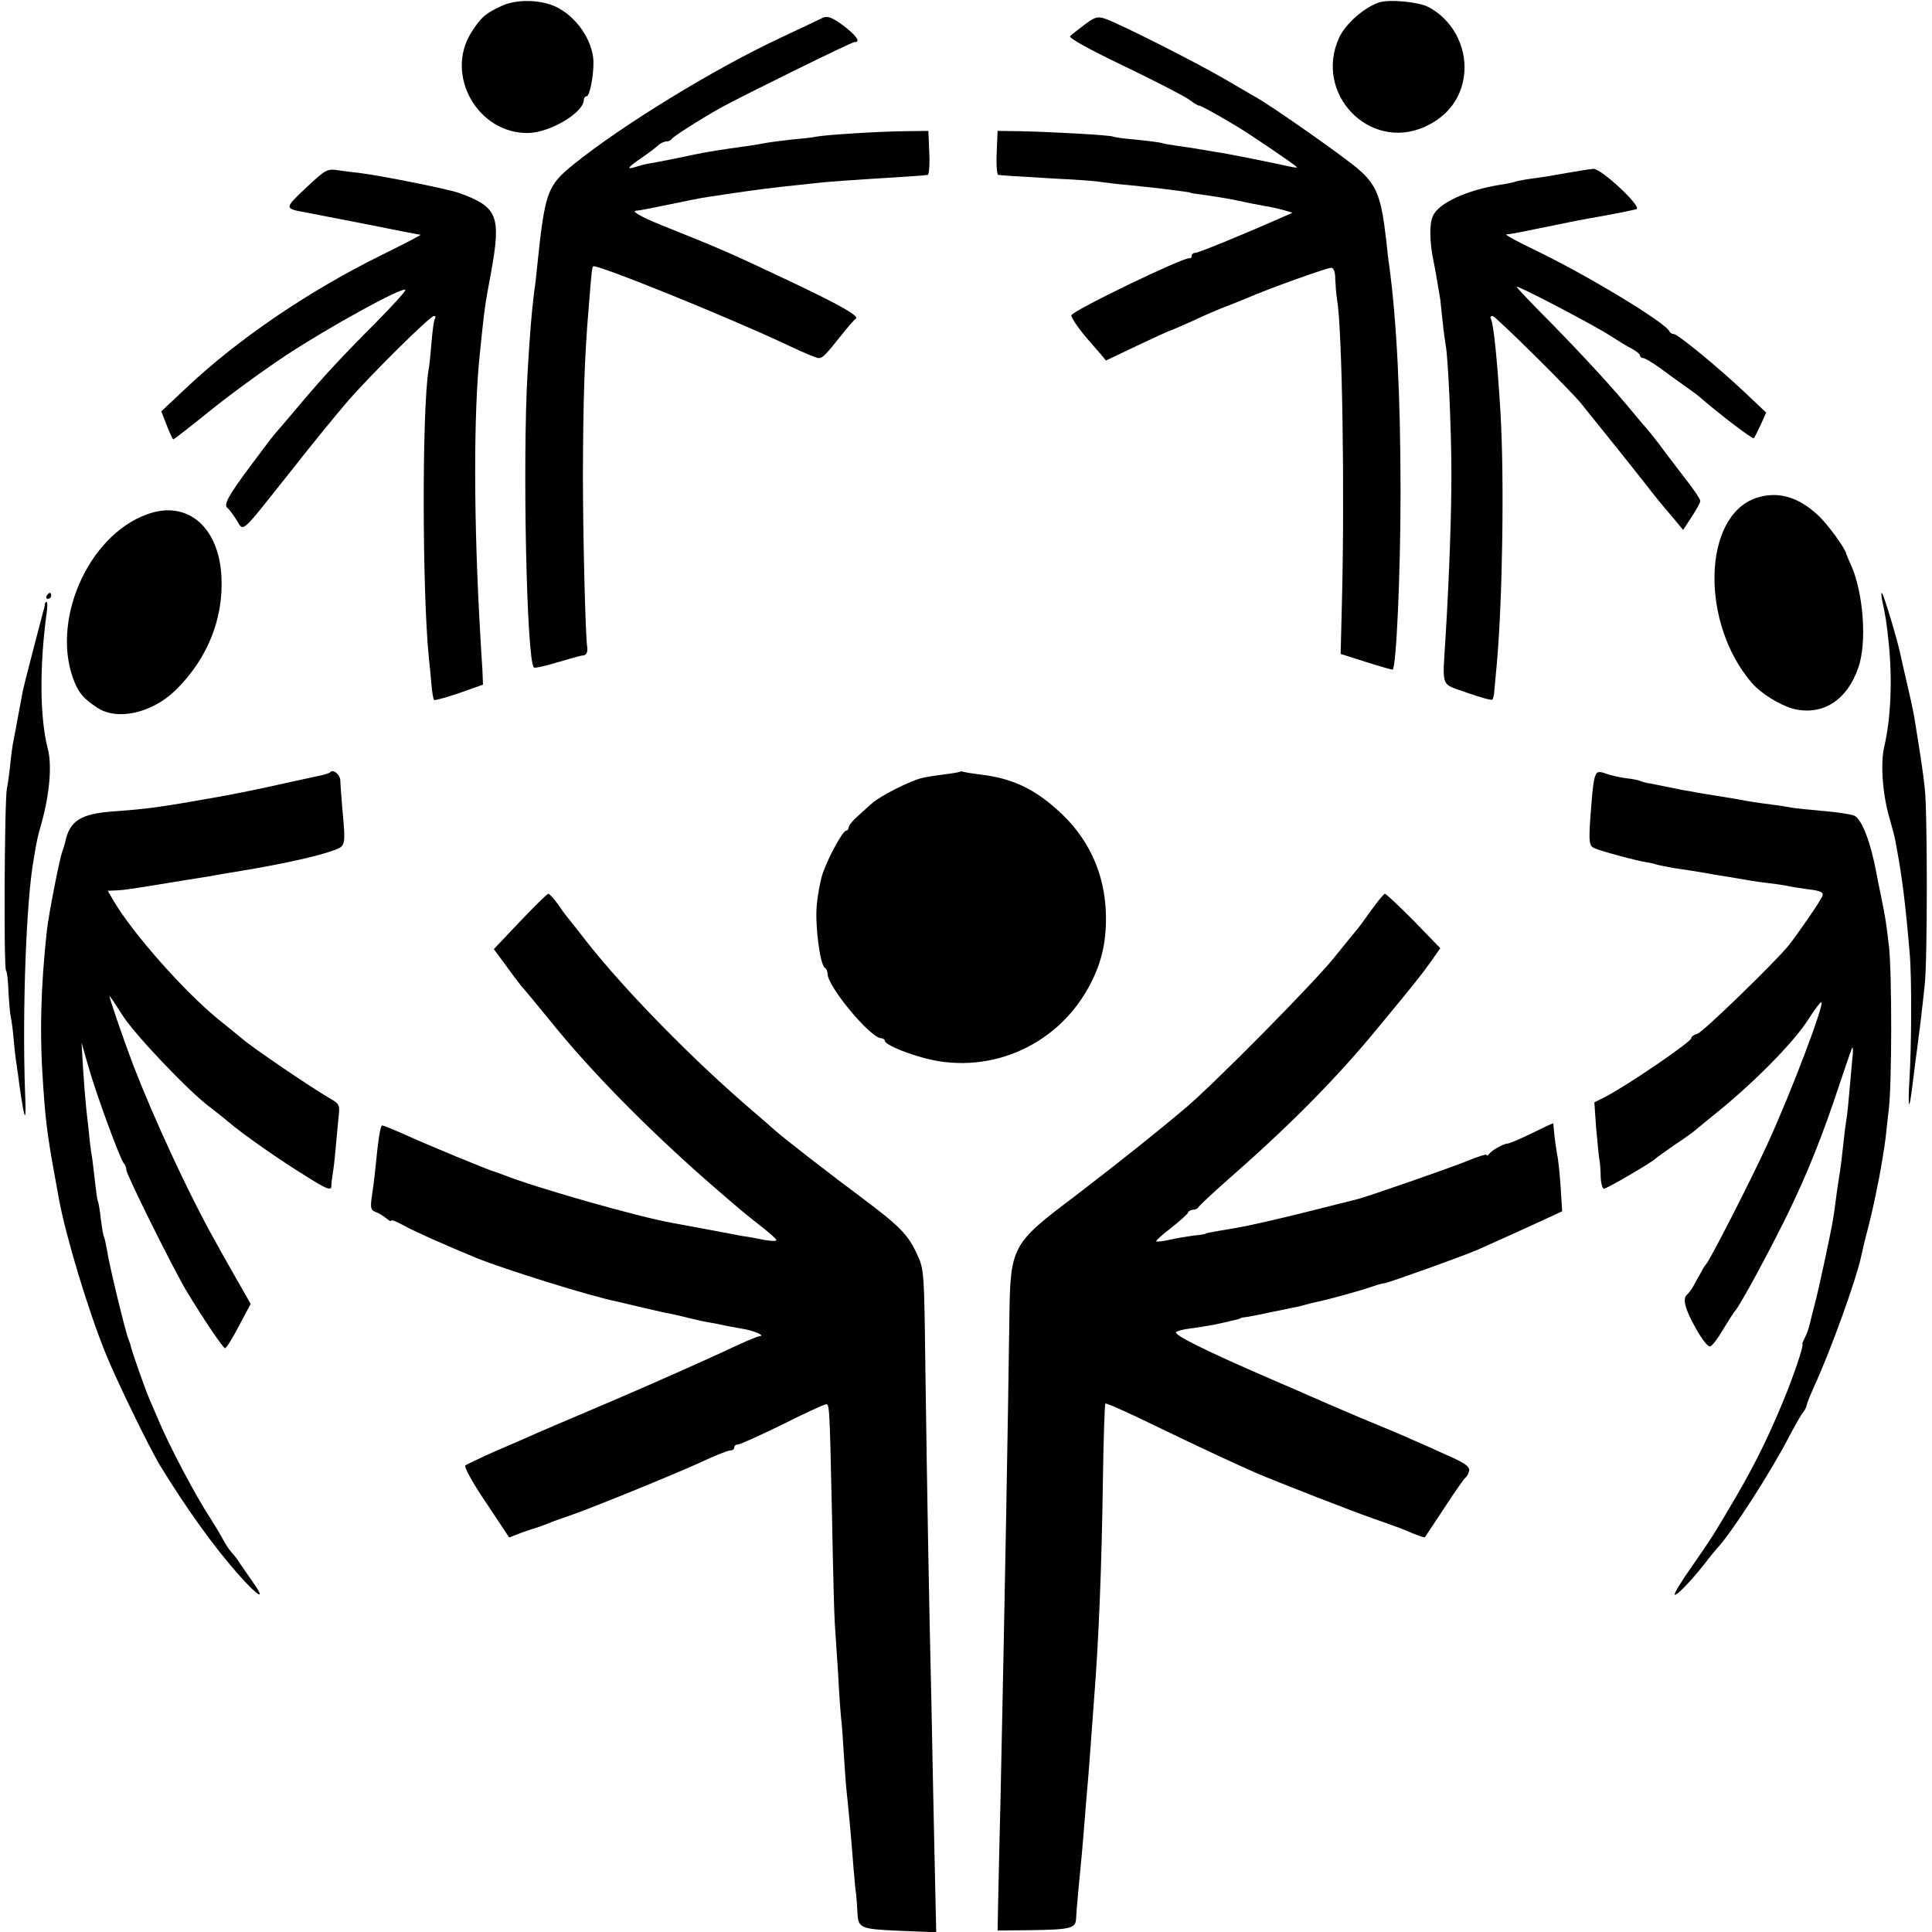
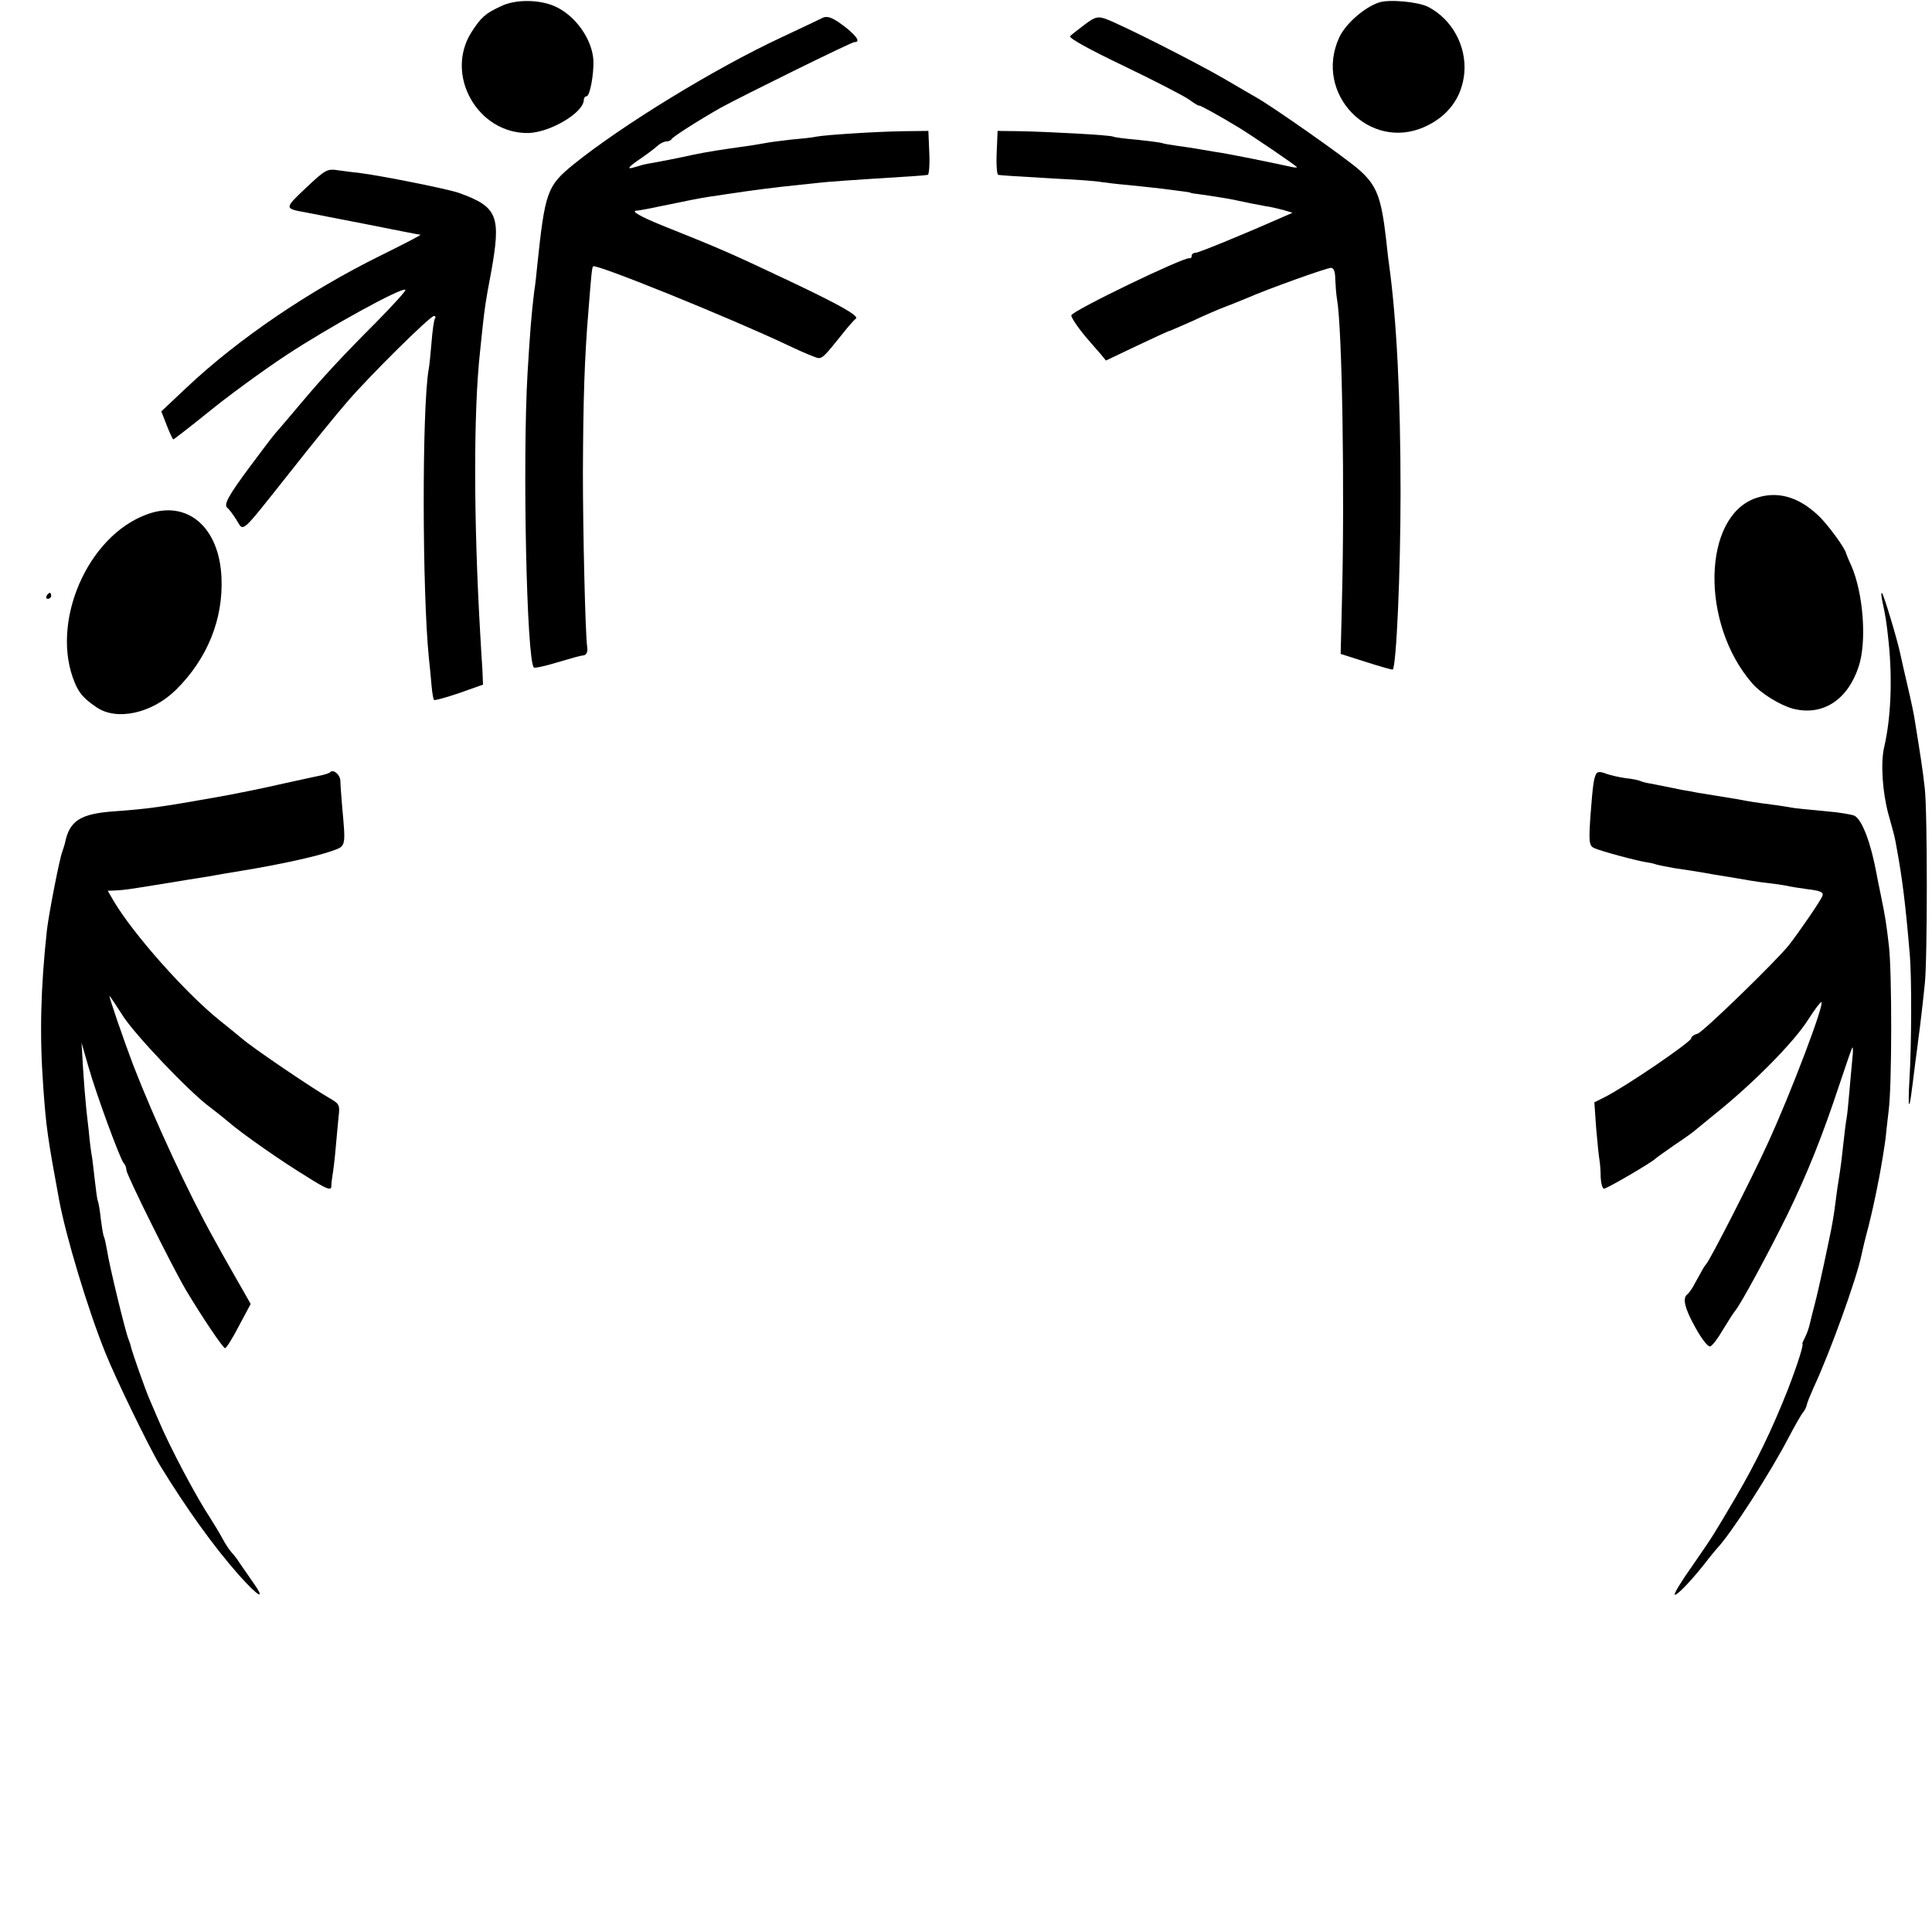
<svg xmlns="http://www.w3.org/2000/svg" version="1.0" width="642pt" height="642pt" viewBox="0 0 642 642" preserveAspectRatio="xMidYMid meet">
  <g transform="translate(0,642) scale(0.1,-0.1)" fill="#000000" stroke="none">
    <path d="M1664 6399 c-52 -24 -66 -37 -98 -87 -89 -142 22 -337 190 -334 72 2 183 67 184 110 0 6 4 12 9 12 11 0 24 70 23 117 -3 71 -59 151 -128 182 -52 23 -132 24 -180 0z" />
    <path d="M4583 6412 c-49 -16 -112 -71 -133 -117 -85 -186 100 -378 283 -297 79 35 126 99 133 181 7 89 -41 177 -120 218 -33 17 -129 26 -163 15z" />
    <path d="M2730 6359 c-8 -4 -69 -33 -135 -64 -219 -102 -528 -291 -690 -422 -87 -71 -94 -90 -120 -338 -2 -22 -6 -60 -10 -85 -9 -73 -14 -137 -22 -270 -17 -295 -3 -954 21 -978 3 -3 39 5 78 17 40 12 79 23 86 23 11 1 16 12 13 30 -6 43 -14 377 -14 578 1 240 5 380 19 545 9 114 11 136 15 140 10 9 457 -172 651 -264 48 -23 92 -41 98 -41 14 0 23 10 75 75 22 28 44 53 49 56 12 9 -54 46 -214 122 -203 96 -230 108 -430 188 -72 29 -106 49 -84 49 6 0 53 9 105 20 52 11 112 23 134 26 22 3 49 7 60 9 87 13 164 23 235 30 30 3 73 8 95 10 22 2 92 7 155 11 110 7 166 10 183 13 4 0 7 34 5 74 l-3 72 -80 -1 c-89 -1 -259 -12 -292 -18 -12 -3 -50 -7 -85 -10 -35 -4 -74 -9 -88 -12 -14 -2 -38 -7 -55 -9 -87 -12 -138 -20 -185 -30 -30 -7 -116 -24 -147 -29 -11 -2 -30 -7 -42 -11 -32 -10 -25 -1 22 31 23 16 48 35 55 42 7 6 19 12 27 12 7 0 15 4 17 8 3 7 89 62 163 104 71 39 434 218 444 218 20 0 11 16 -25 46 -46 36 -65 44 -84 33z" />
    <path d="M3604 6338 c-21 -16 -43 -33 -48 -38 -6 -6 65 -45 178 -99 102 -49 201 -100 219 -113 17 -13 32 -21 32 -19 0 3 64 -32 130 -72 43 -26 195 -129 195 -133 0 -1 -8 -1 -17 1 -58 13 -215 45 -253 50 -25 4 -54 9 -65 11 -11 2 -38 6 -60 9 -22 3 -47 7 -55 10 -8 2 -46 7 -85 11 -38 3 -73 8 -76 10 -8 5 -208 16 -309 18 l-75 1 -3 -72 c-2 -40 1 -74 5 -74 10 -2 46 -4 198 -13 66 -3 131 -8 145 -11 14 -2 54 -7 90 -10 36 -4 79 -8 95 -10 95 -12 110 -14 110 -15 0 -1 9 -3 20 -4 58 -8 113 -17 135 -22 41 -9 63 -13 95 -19 17 -2 44 -9 60 -13 l30 -9 -25 -11 c-131 -58 -287 -122 -297 -122 -7 0 -13 -4 -13 -10 0 -6 -3 -9 -7 -8 -18 5 -393 -176 -393 -190 0 -9 27 -48 57 -82 12 -14 30 -35 40 -46 l18 -22 103 49 c57 27 105 49 107 49 2 0 36 15 77 33 40 19 89 40 108 47 19 7 53 21 75 30 68 30 264 100 278 100 9 0 14 -13 14 -37 1 -21 3 -51 6 -68 17 -95 26 -637 16 -1014 l-4 -164 85 -27 c47 -15 86 -26 88 -25 12 10 26 321 26 590 0 317 -13 573 -38 755 -3 19 -7 58 -10 85 -16 139 -31 179 -90 231 -45 40 -289 211 -341 240 -11 6 -60 35 -110 64 -95 55 -344 181 -393 198 -24 8 -34 6 -68 -20z" />
    <path d="M1017 5796 c-73 -69 -73 -69 0 -82 16 -3 106 -21 200 -39 95 -19 176 -35 180 -35 5 0 -55 -31 -132 -69 -237 -117 -472 -276 -644 -438 l-85 -80 18 -46 c10 -26 20 -47 22 -47 2 0 55 41 117 91 61 50 177 135 257 188 141 93 386 228 397 218 3 -3 -42 -52 -98 -109 -109 -109 -174 -179 -249 -268 -25 -30 -55 -65 -67 -79 -29 -33 -27 -31 -102 -131 -73 -98 -89 -128 -75 -138 5 -4 19 -22 30 -40 25 -40 10 -52 181 163 69 88 154 192 187 230 75 87 275 285 288 285 5 0 7 -4 3 -9 -3 -5 -8 -40 -11 -78 -3 -37 -7 -79 -10 -93 -22 -135 -21 -735 1 -955 3 -27 7 -69 9 -93 2 -24 6 -45 8 -48 3 -2 40 8 84 23 l79 28 -2 50 c-2 28 -5 79 -7 115 -22 374 -23 739 -1 940 2 19 6 58 9 86 6 55 10 86 27 174 35 193 24 222 -106 269 -37 13 -256 57 -335 67 -14 1 -43 5 -65 8 -38 6 -43 3 -108 -58z" />
-     <path d="M5205 5845 c-38 -7 -92 -16 -119 -19 -27 -4 -52 -9 -55 -11 -3 -1 -24 -6 -46 -9 -113 -18 -207 -62 -224 -105 -12 -27 -10 -87 2 -146 4 -18 13 -69 23 -130 1 -11 5 -45 8 -75 3 -30 8 -65 10 -77 8 -39 19 -285 19 -428 0 -135 -7 -336 -19 -535 -11 -183 -19 -159 71 -192 43 -15 81 -26 84 -23 3 3 6 18 7 33 1 15 5 54 8 87 19 215 25 616 12 835 -10 167 -23 297 -32 311 -3 5 0 9 6 9 9 0 262 -250 295 -292 6 -7 59 -74 119 -148 59 -74 117 -147 129 -163 12 -15 37 -45 56 -67 l34 -41 28 43 c16 24 29 48 29 53 0 6 -16 30 -35 55 -44 57 -44 58 -80 105 -30 41 -52 68 -70 89 -6 6 -23 27 -39 46 -63 77 -167 190 -273 298 -62 62 -113 116 -113 119 0 7 262 -130 313 -164 23 -15 54 -34 70 -42 15 -8 27 -18 27 -23 0 -4 5 -8 11 -8 5 0 30 -15 54 -32 24 -18 60 -44 80 -58 20 -14 42 -30 48 -35 69 -60 180 -145 185 -141 3 3 13 24 23 45 l18 40 -72 68 c-88 83 -222 193 -235 193 -6 0 -12 4 -14 8 -10 28 -268 184 -439 267 -63 30 -109 55 -104 56 12 1 26 3 128 24 112 23 101 21 202 39 50 9 96 19 103 21 20 7 -117 135 -143 134 -11 -1 -51 -7 -90 -14z" />
    <path d="M5835 4765 c-178 -61 -185 -417 -13 -615 29 -34 92 -73 136 -85 98 -25 181 28 218 139 28 83 16 244 -24 336 -9 19 -16 37 -17 40 -3 18 -64 101 -94 128 -66 62 -135 81 -206 57z" />
    <path d="M489 4711 c-200 -72 -324 -363 -240 -561 14 -33 29 -51 70 -79 67 -48 186 -22 266 57 104 103 157 234 151 372 -7 169 -114 260 -247 211z" />
    <path d="M155 4440 c-3 -5 -1 -10 4 -10 6 0 11 5 11 10 0 6 -2 10 -4 10 -3 0 -8 -4 -11 -10z" />
    <path d="M6254 4427 c12 -56 15 -74 22 -142 13 -125 7 -254 -15 -348 -12 -51 -6 -148 14 -222 21 -76 21 -74 28 -115 18 -97 29 -184 43 -350 7 -80 6 -306 -1 -419 -3 -47 -3 -83 -1 -80 4 4 6 22 21 142 3 23 8 58 10 77 3 19 7 55 10 80 3 25 8 70 11 100 9 79 9 573 0 650 -6 57 -15 114 -33 225 -2 17 -13 68 -24 115 -11 47 -22 96 -25 110 -10 47 -54 193 -60 199 -3 3 -3 -6 0 -22z" />
-     <path d="M149 4413 c0 -5 -2 -15 -5 -23 -22 -84 -65 -249 -68 -265 -2 -11 -9 -47 -15 -80 -6 -33 -13 -71 -16 -85 -3 -14 -8 -50 -11 -80 -3 -30 -8 -66 -11 -80 -8 -34 -11 -600 -3 -605 3 -2 7 -33 8 -68 2 -35 5 -75 8 -88 3 -13 7 -44 9 -69 2 -25 6 -61 9 -80 3 -19 8 -55 11 -80 18 -124 23 -127 18 -12 -9 268 4 629 29 767 12 72 12 70 26 120 27 97 35 193 21 246 -27 104 -28 275 -4 452 3 20 3 37 0 37 -3 0 -5 -3 -6 -7z" />
    <path d="M1097 3854 c-2 -3 -13 -6 -23 -9 -11 -2 -68 -15 -129 -28 -60 -14 -162 -35 -225 -46 -186 -33 -229 -39 -340 -47 -113 -8 -149 -31 -164 -105 -2 -8 -6 -21 -9 -29 -9 -22 -45 -208 -51 -260 -21 -193 -25 -349 -12 -525 9 -129 15 -170 52 -370 22 -120 95 -364 154 -510 33 -83 145 -314 182 -375 87 -142 177 -268 262 -364 68 -76 92 -87 44 -20 -18 26 -37 53 -43 62 -5 9 -17 24 -26 34 -9 10 -22 31 -30 46 -8 15 -26 45 -40 67 -46 69 -135 237 -172 325 -8 19 -22 51 -30 70 -14 32 -56 151 -62 175 -1 6 -5 17 -8 25 -10 23 -65 250 -71 294 -4 21 -8 41 -10 45 -3 4 -7 31 -11 61 -3 29 -8 56 -10 60 -2 3 -6 34 -10 69 -4 34 -8 71 -10 81 -2 10 -7 47 -10 82 -4 35 -9 77 -10 93 -2 17 -6 68 -9 115 l-5 85 23 -80 c27 -95 105 -306 117 -320 5 -5 9 -15 9 -23 0 -15 152 -321 198 -399 52 -87 123 -193 130 -193 4 0 25 33 46 74 l39 73 -25 44 c-14 24 -34 60 -45 79 -11 19 -35 62 -53 95 -84 150 -198 397 -267 575 -33 87 -82 230 -79 230 2 0 20 -28 42 -62 37 -61 224 -258 293 -308 18 -14 45 -35 60 -48 44 -38 172 -128 259 -181 66 -42 82 -48 83 -34 0 10 2 27 4 38 2 11 7 49 10 85 3 36 8 84 10 108 5 41 3 44 -32 64 -60 35 -255 167 -289 197 -17 14 -51 42 -75 61 -114 92 -285 285 -350 394 l-21 36 24 1 c39 2 48 4 238 35 52 8 106 17 120 20 14 2 41 7 60 10 124 20 253 48 305 67 45 16 44 13 32 147 -3 36 -6 75 -6 86 -1 20 -23 39 -34 28z" />
-     <path d="M3188 3855 c-1 -1 -23 -5 -48 -8 -25 -3 -58 -8 -75 -12 -38 -8 -143 -61 -169 -86 -12 -10 -33 -30 -48 -43 -16 -14 -28 -30 -28 -36 0 -5 -4 -10 -8 -10 -11 0 -58 -85 -78 -142 -8 -23 -17 -72 -20 -107 -6 -67 11 -197 27 -207 5 -3 9 -12 9 -20 0 -42 142 -213 178 -214 6 0 12 -4 12 -8 0 -11 54 -36 121 -55 215 -63 444 31 554 228 44 78 62 152 60 245 -3 139 -59 260 -166 353 -78 69 -150 101 -249 113 -25 3 -50 7 -57 9 -6 2 -13 2 -15 0z" />
    <path d="M5305 3850 c-9 -15 -12 -37 -20 -142 -6 -87 -4 -98 12 -106 18 -9 144 -43 173 -47 8 -1 24 -4 35 -8 11 -3 38 -8 60 -12 22 -3 81 -12 130 -21 50 -8 104 -17 120 -20 17 -3 46 -7 65 -9 19 -2 44 -6 55 -8 11 -3 44 -8 73 -12 42 -5 52 -10 48 -22 -6 -16 -76 -118 -111 -163 -41 -52 -285 -289 -304 -295 -12 -3 -21 -10 -21 -15 0 -12 -215 -159 -288 -196 l-34 -17 6 -86 c4 -47 9 -95 11 -106 2 -11 4 -37 4 -57 1 -21 6 -38 11 -38 10 0 160 88 170 99 3 3 32 24 64 46 33 22 64 44 70 50 6 5 34 28 61 50 128 102 267 242 315 319 19 30 38 55 42 56 14 1 -101 -303 -179 -472 -52 -114 -191 -386 -203 -398 -3 -3 -11 -15 -17 -27 -7 -13 -19 -33 -25 -45 -7 -13 -17 -26 -21 -29 -17 -12 -9 -47 27 -111 21 -38 42 -65 49 -62 7 2 26 27 42 55 17 28 35 56 40 62 18 20 113 196 175 322 68 140 117 264 172 430 22 66 41 121 43 124 3 2 3 -16 0 -40 -2 -24 -7 -74 -10 -111 -3 -37 -7 -75 -9 -85 -2 -10 -7 -49 -11 -87 -4 -38 -9 -79 -11 -90 -2 -12 -6 -38 -9 -58 -3 -21 -7 -55 -10 -75 -7 -45 -8 -51 -34 -173 -11 -52 -25 -113 -31 -135 -6 -22 -13 -51 -16 -64 -3 -13 -10 -34 -16 -45 -6 -12 -10 -21 -9 -21 6 0 -15 -67 -49 -155 -52 -131 -103 -237 -172 -355 -75 -127 -71 -122 -145 -229 -35 -49 -61 -92 -58 -95 6 -5 55 46 102 106 15 20 33 41 38 47 47 49 179 254 239 370 20 38 41 75 47 82 6 7 12 19 13 26 1 7 12 33 23 58 55 118 142 360 158 437 2 10 12 54 24 98 11 44 22 94 25 110 3 17 8 39 10 50 7 36 19 109 22 135 1 14 6 54 10 90 11 85 11 455 1 545 -9 78 -12 97 -27 170 -6 28 -12 59 -14 70 -19 104 -48 180 -73 194 -10 5 -56 12 -103 16 -47 4 -94 9 -105 11 -11 2 -40 7 -65 10 -47 6 -81 11 -115 18 -18 3 -73 12 -135 22 -14 3 -36 7 -50 9 -60 12 -77 16 -104 21 -16 2 -32 7 -36 9 -4 2 -25 7 -47 9 -22 3 -52 10 -66 15 -17 7 -28 7 -32 1z" />
-     <path d="M1728 3358 l-87 -92 37 -50 c20 -28 44 -60 53 -71 10 -11 64 -76 120 -145 135 -164 329 -358 528 -530 89 -77 93 -80 150 -125 28 -22 51 -42 51 -46 0 -4 -19 -3 -42 1 -24 5 -56 11 -73 13 -30 6 -112 21 -170 32 -16 3 -43 8 -60 11 -113 20 -458 118 -565 161 -8 3 -19 7 -25 9 -18 4 -228 91 -298 123 -38 17 -72 31 -77 31 -6 0 -13 -42 -25 -165 -1 -11 -5 -41 -9 -68 -6 -40 -4 -48 11 -54 10 -3 26 -13 36 -21 9 -8 17 -12 17 -8 0 4 19 -4 43 -17 34 -19 140 -66 242 -108 92 -37 372 -125 465 -144 8 -2 47 -11 85 -20 39 -9 81 -19 95 -21 14 -3 41 -9 60 -14 19 -5 51 -12 70 -15 19 -3 42 -8 50 -10 8 -2 32 -6 54 -10 37 -5 82 -24 60 -25 -6 0 -63 -24 -125 -54 -63 -29 -226 -102 -364 -161 -137 -58 -263 -112 -280 -120 -16 -7 -68 -30 -115 -50 -47 -21 -89 -41 -94 -45 -4 -5 26 -60 69 -123 l77 -116 41 16 c23 8 47 16 52 17 6 2 21 8 35 13 14 6 47 18 74 27 73 25 340 134 435 177 46 22 90 39 97 39 8 0 14 5 14 10 0 6 5 10 12 10 7 0 71 29 143 64 71 36 137 66 145 68 17 4 16 29 25 -382 3 -162 7 -317 9 -345 2 -27 7 -102 11 -165 3 -63 8 -131 10 -150 3 -19 6 -73 9 -120 3 -47 7 -105 10 -130 5 -47 13 -125 22 -245 3 -38 7 -79 9 -90 1 -11 3 -36 4 -55 2 -58 7 -60 140 -66 l122 -5 -6 273 c-3 150 -8 372 -10 493 -8 331 -15 742 -20 1108 -4 321 -4 329 -28 380 -30 65 -58 93 -182 186 -97 72 -269 205 -291 226 -6 5 -37 33 -69 60 -197 168 -423 398 -555 565 -28 36 -56 72 -63 80 -7 8 -23 30 -35 48 -13 17 -26 32 -30 32 -4 0 -46 -42 -94 -92z" />
-     <path d="M4555 3393 c-22 -31 -44 -61 -50 -67 -5 -6 -37 -45 -70 -86 -64 -81 -391 -412 -490 -497 -99 -84 -222 -182 -372 -297 -213 -161 -216 -165 -219 -416 -5 -361 -14 -868 -29 -1575 -3 -132 -7 -287 -8 -345 l-2 -105 107 1 c139 2 153 6 154 41 1 26 11 134 19 213 2 19 6 73 10 120 4 47 8 101 10 120 2 19 6 78 10 130 4 52 9 120 11 150 15 189 25 435 29 728 2 134 6 246 8 248 2 3 78 -31 168 -75 153 -74 263 -125 334 -156 70 -30 316 -126 385 -150 41 -14 84 -30 95 -34 64 -27 78 -31 80 -29 1 2 31 46 65 98 34 52 65 97 70 100 4 3 10 13 12 23 2 14 -15 26 -77 53 -44 20 -93 42 -110 49 -16 8 -95 41 -175 74 -80 34 -154 66 -165 71 -11 5 -63 28 -115 50 -236 102 -345 156 -331 164 6 4 25 9 43 11 71 10 87 13 161 31 4 1 8 2 10 4 1 1 11 3 22 4 11 2 45 8 75 15 30 6 65 13 78 16 13 2 32 7 42 10 10 3 27 7 37 9 38 8 141 36 193 54 8 3 23 7 32 8 22 5 260 90 308 111 47 21 152 68 223 101 l58 27 -5 80 c-3 44 -8 94 -12 110 -3 17 -7 46 -9 65 -2 19 -3 36 -4 37 -1 1 -33 -14 -71 -33 -39 -19 -75 -34 -80 -34 -13 0 -53 -22 -62 -35 -4 -5 -8 -7 -8 -3 0 4 -28 -5 -62 -19 -59 -24 -335 -120 -368 -128 -8 -2 -87 -22 -175 -44 -88 -22 -189 -45 -225 -51 -90 -15 -105 -18 -105 -20 0 -1 -18 -4 -40 -6 -22 -3 -58 -9 -80 -14 -22 -5 -41 -7 -43 -5 -2 2 20 22 50 45 29 23 55 46 56 51 2 5 10 9 17 9 7 0 15 4 17 8 2 5 57 56 123 114 191 168 344 324 475 484 129 156 138 168 173 216 l33 47 -88 91 c-49 49 -92 90 -96 90 -4 -1 -25 -26 -47 -57z" />
  </g>
</svg>